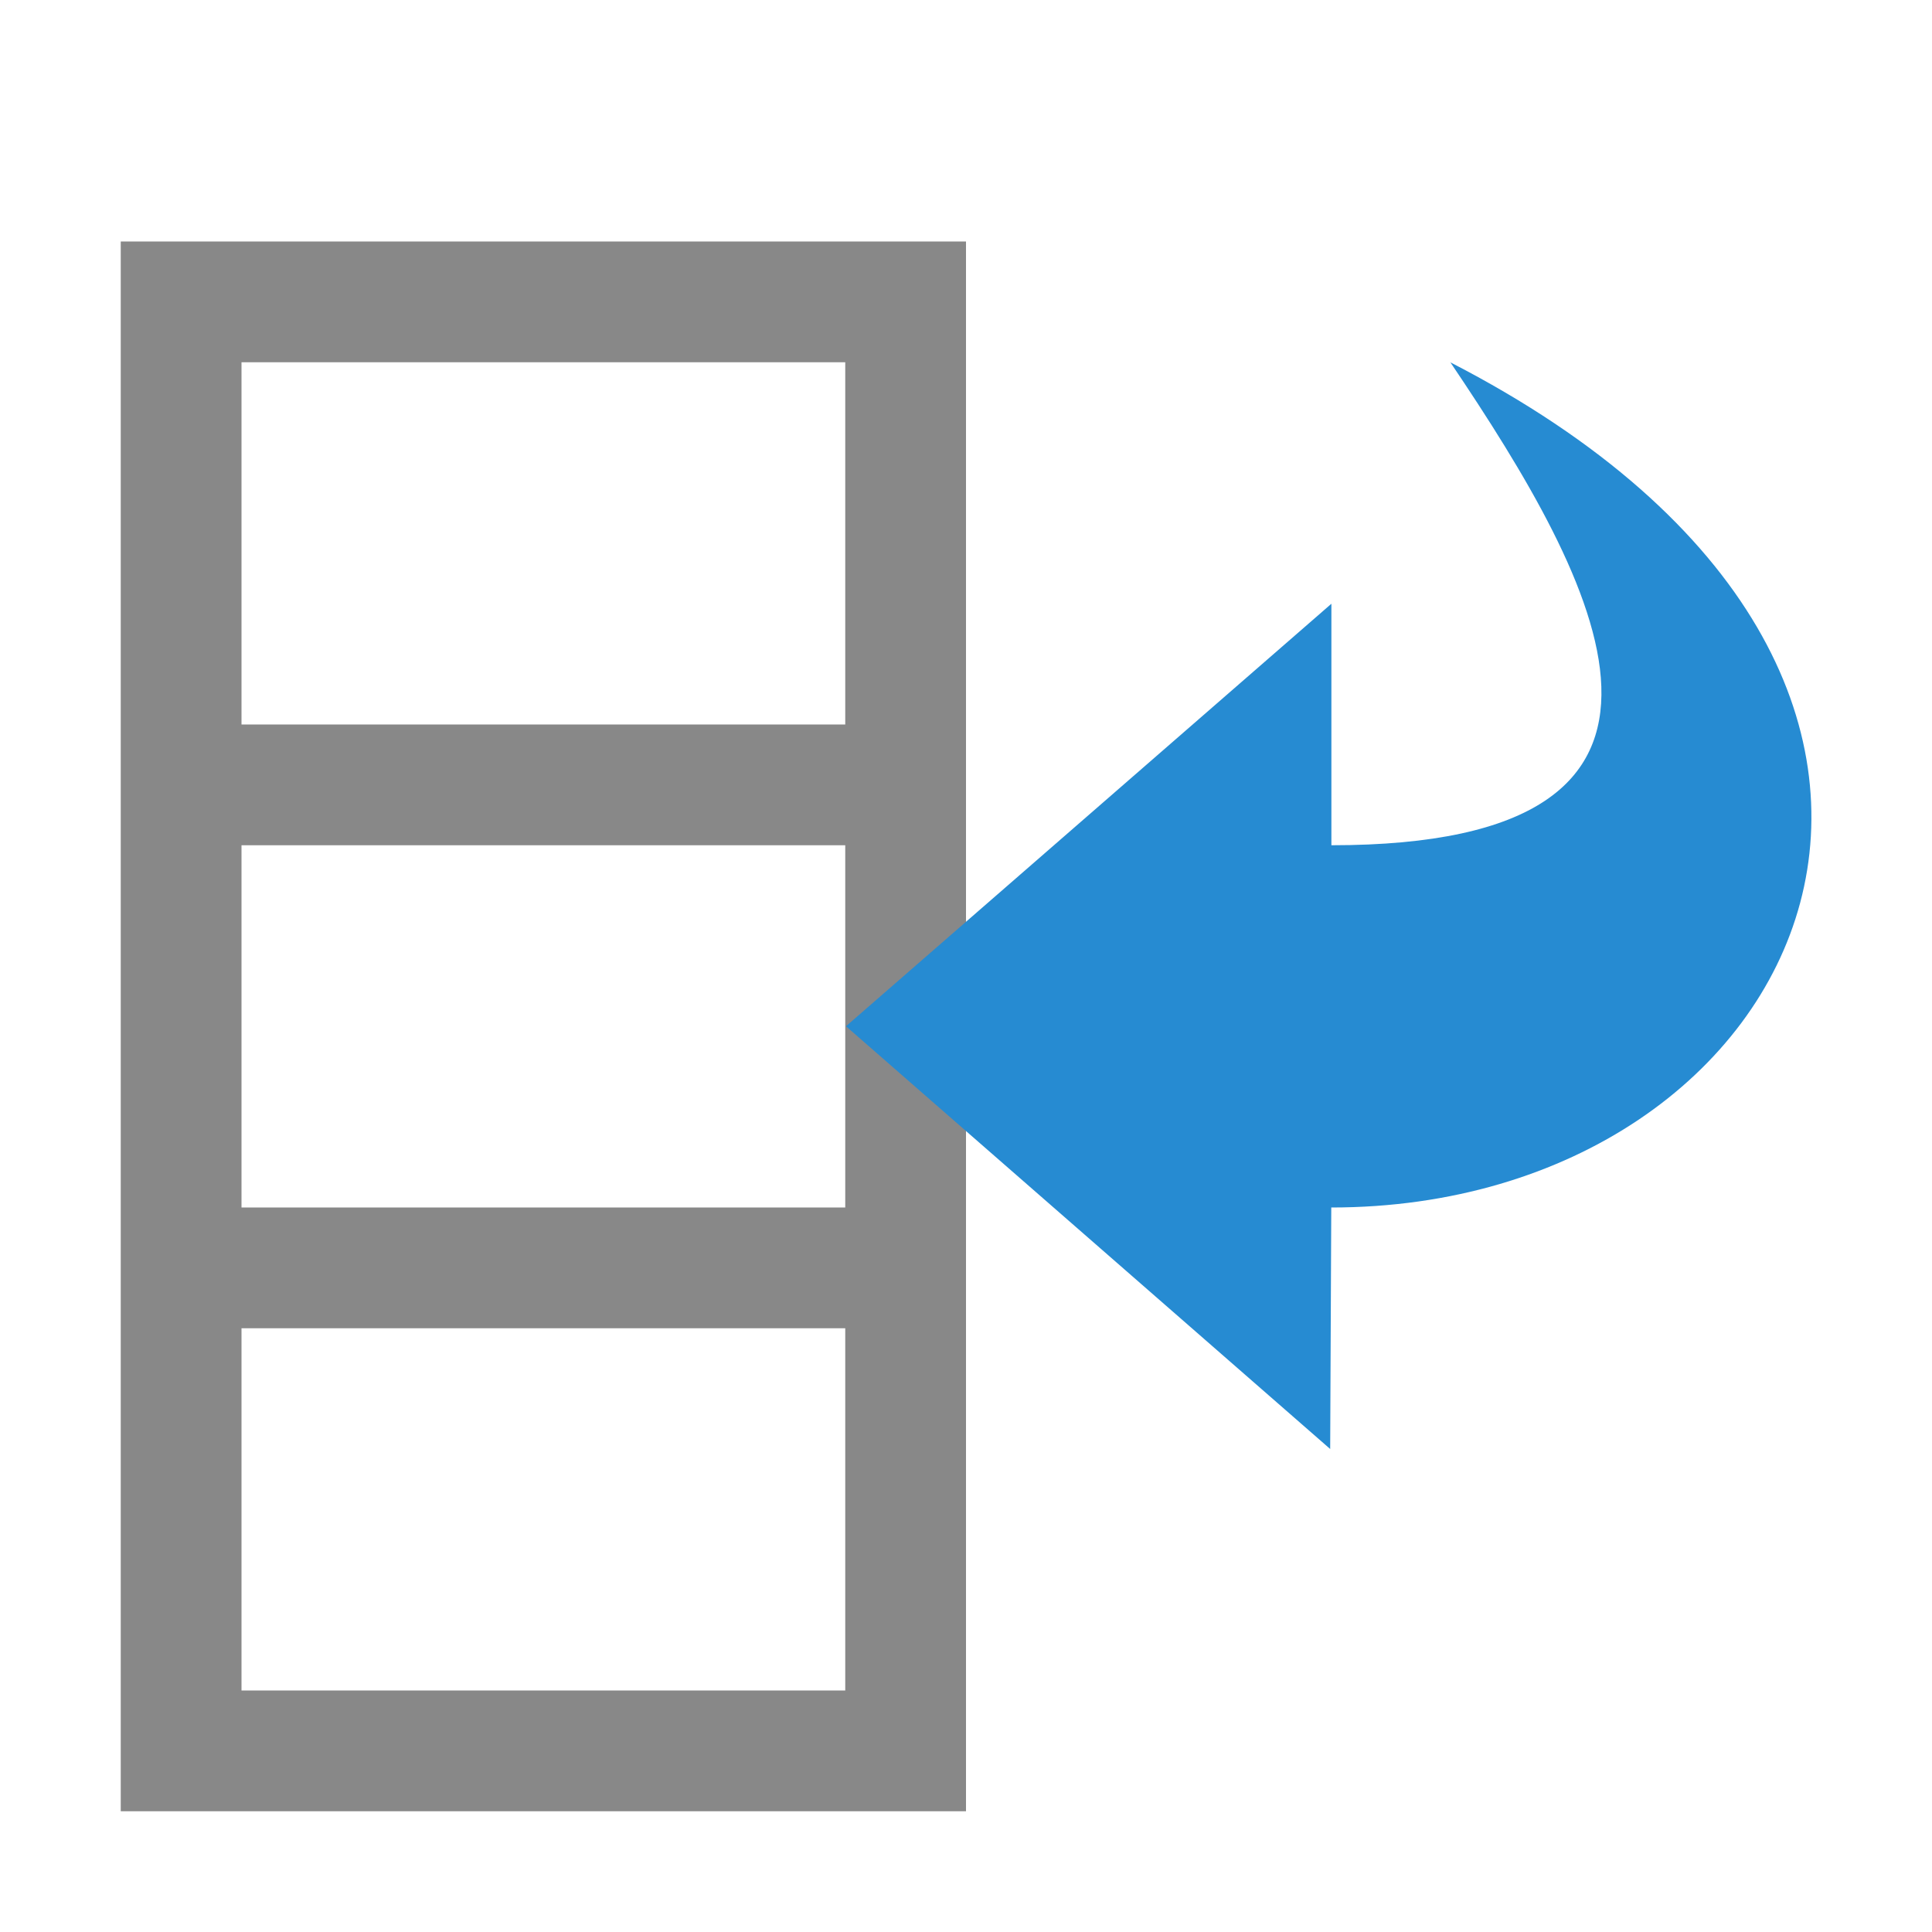
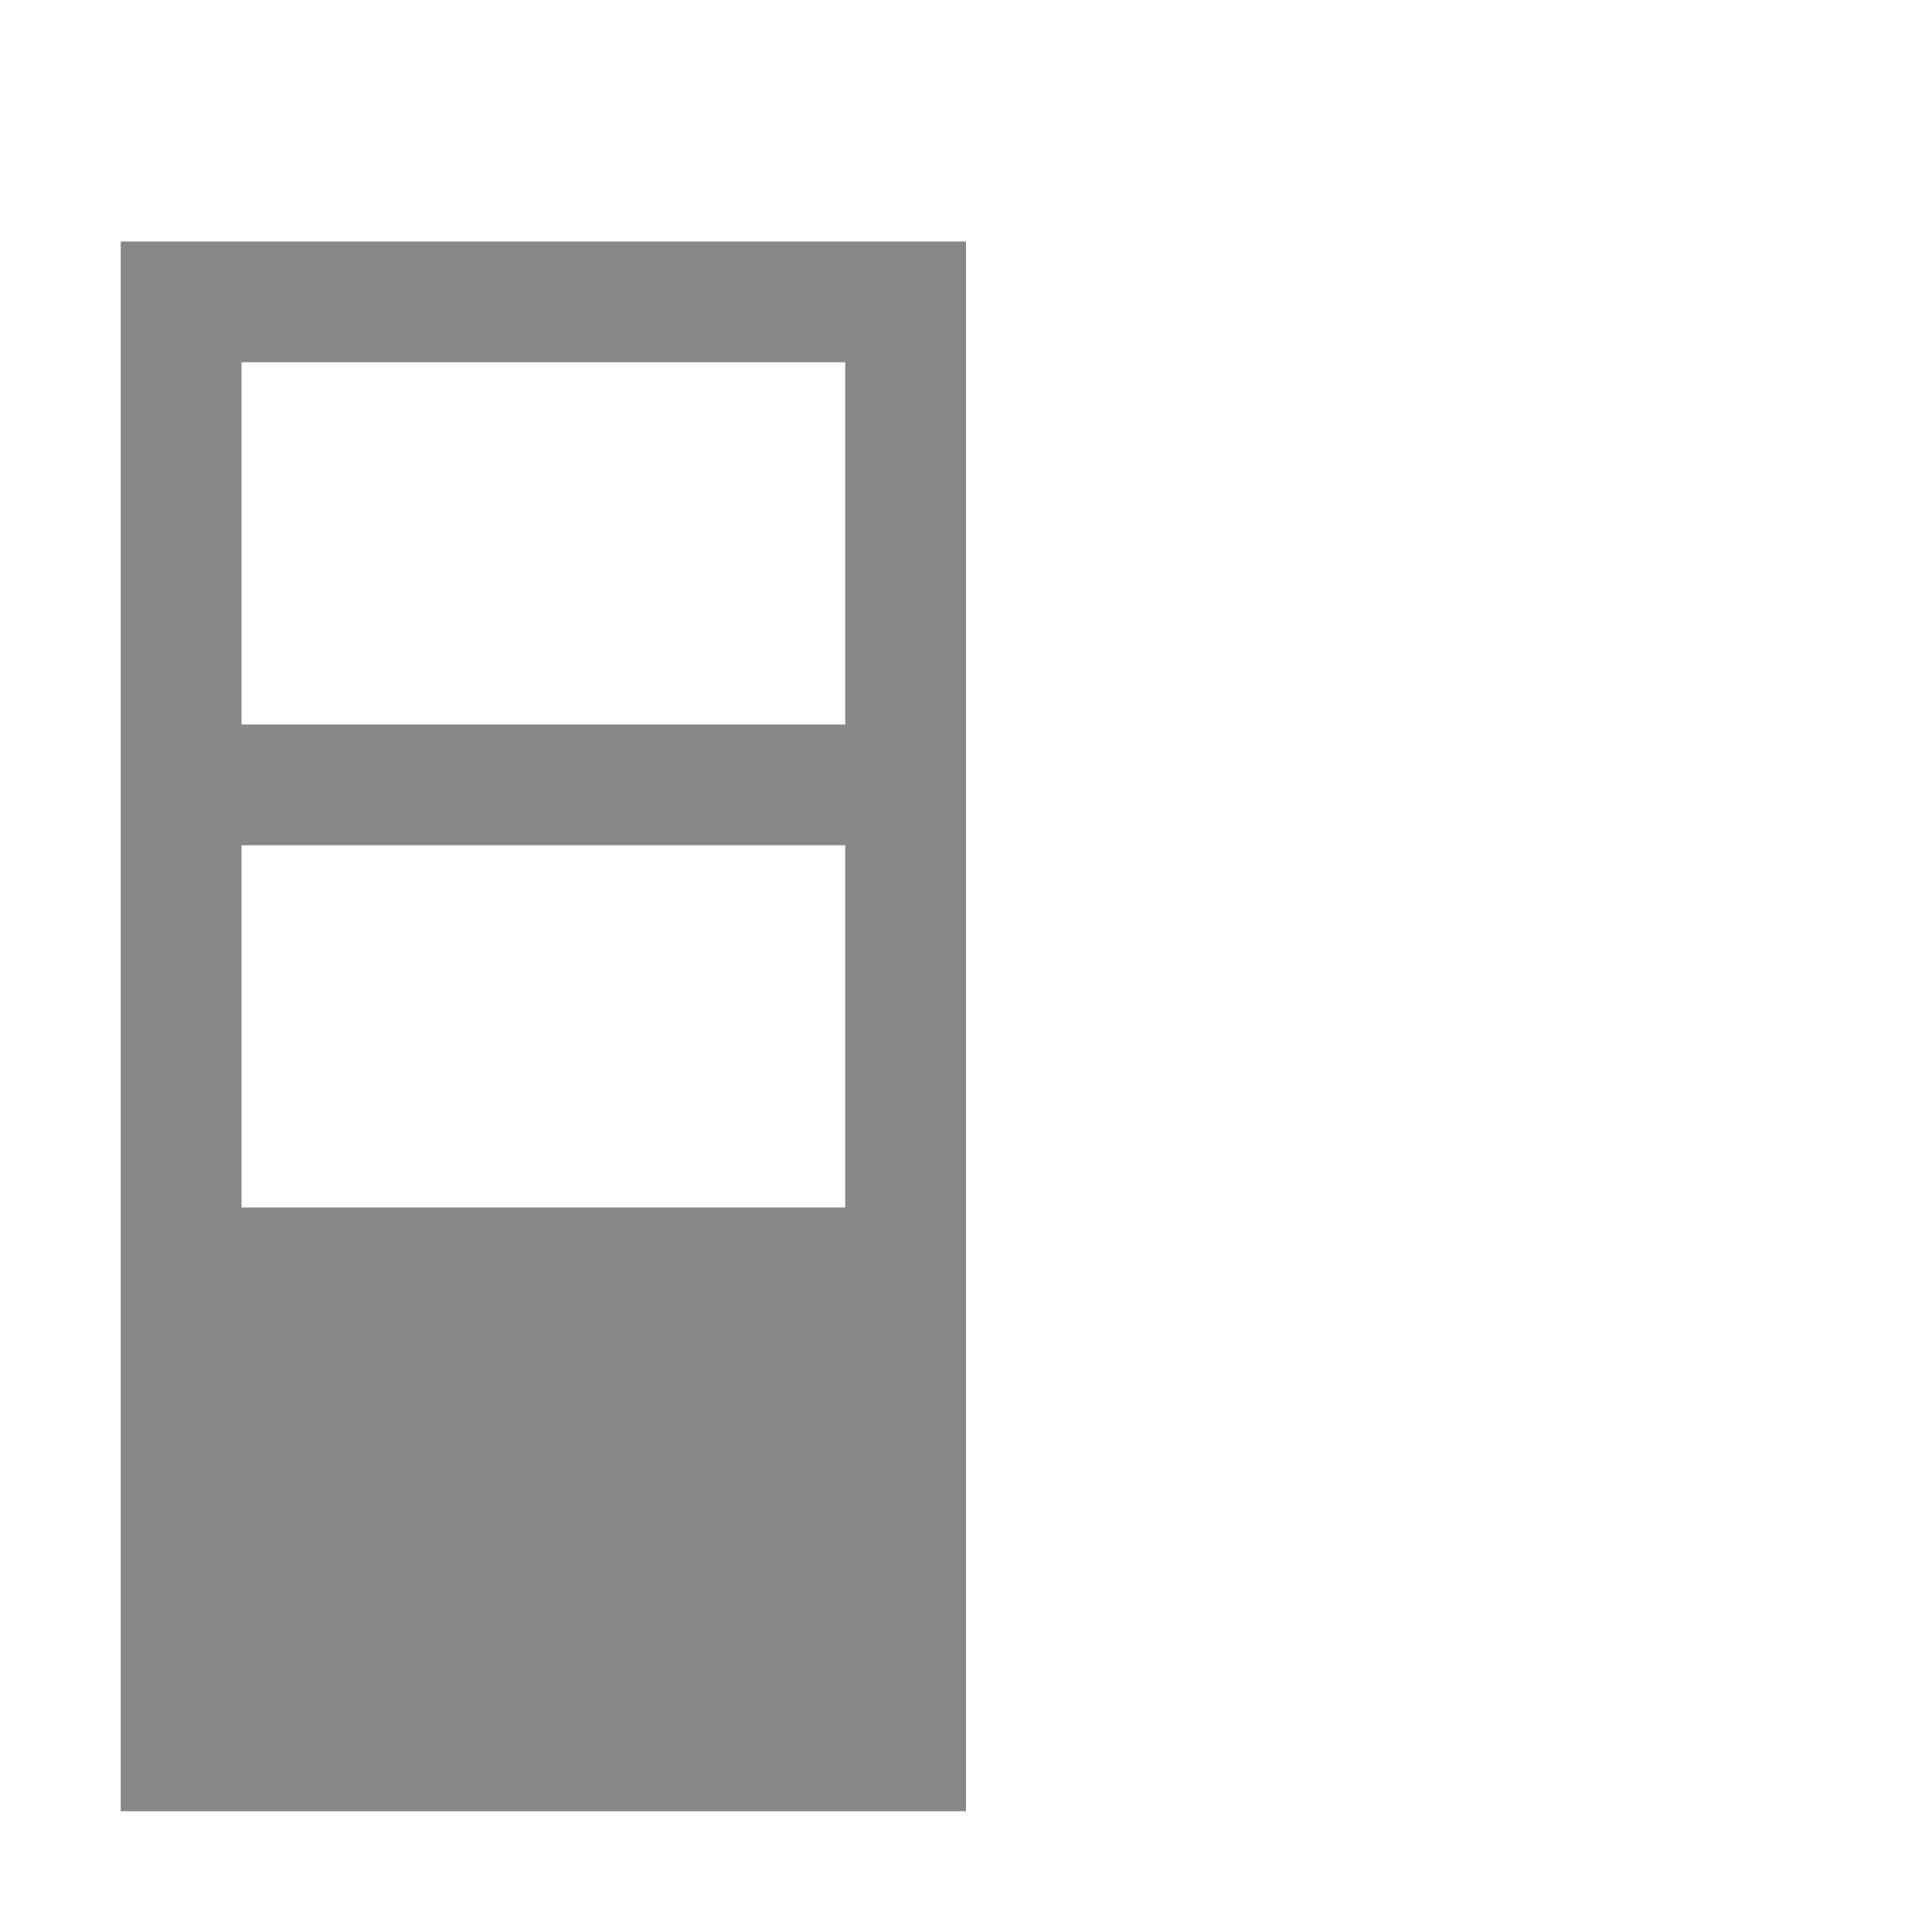
<svg xmlns="http://www.w3.org/2000/svg" viewBox="0 0 16 16">
-   <path d="m 1 2 0 13 7 0 0 -13 m -6 1 5 0 0 3 -5 0 m 0 1 5 0 0 3 -5 0 z m 0 4 5 0 0 3 -5 0 z" style="fill:#888;opacity:1;fill-opacity:1;stroke:none" />
-   <path d="m 12.01 3 c 5.057 2.603 3 7 -0.985 7 l -0.009 2 -4.01 -3.501 4.02 -3.499 l 0 2 c 3.416 0 2.217 -2.173 0.985 -4 z" style="fill:#268bd2;fill-opacity:1;color:#bebebe" />
+   <path d="m 1 2 0 13 7 0 0 -13 m -6 1 5 0 0 3 -5 0 z m 0 4 5 0 0 3 -5 0 z" style="fill:#888;opacity:1;fill-opacity:1;stroke:none" />
</svg>